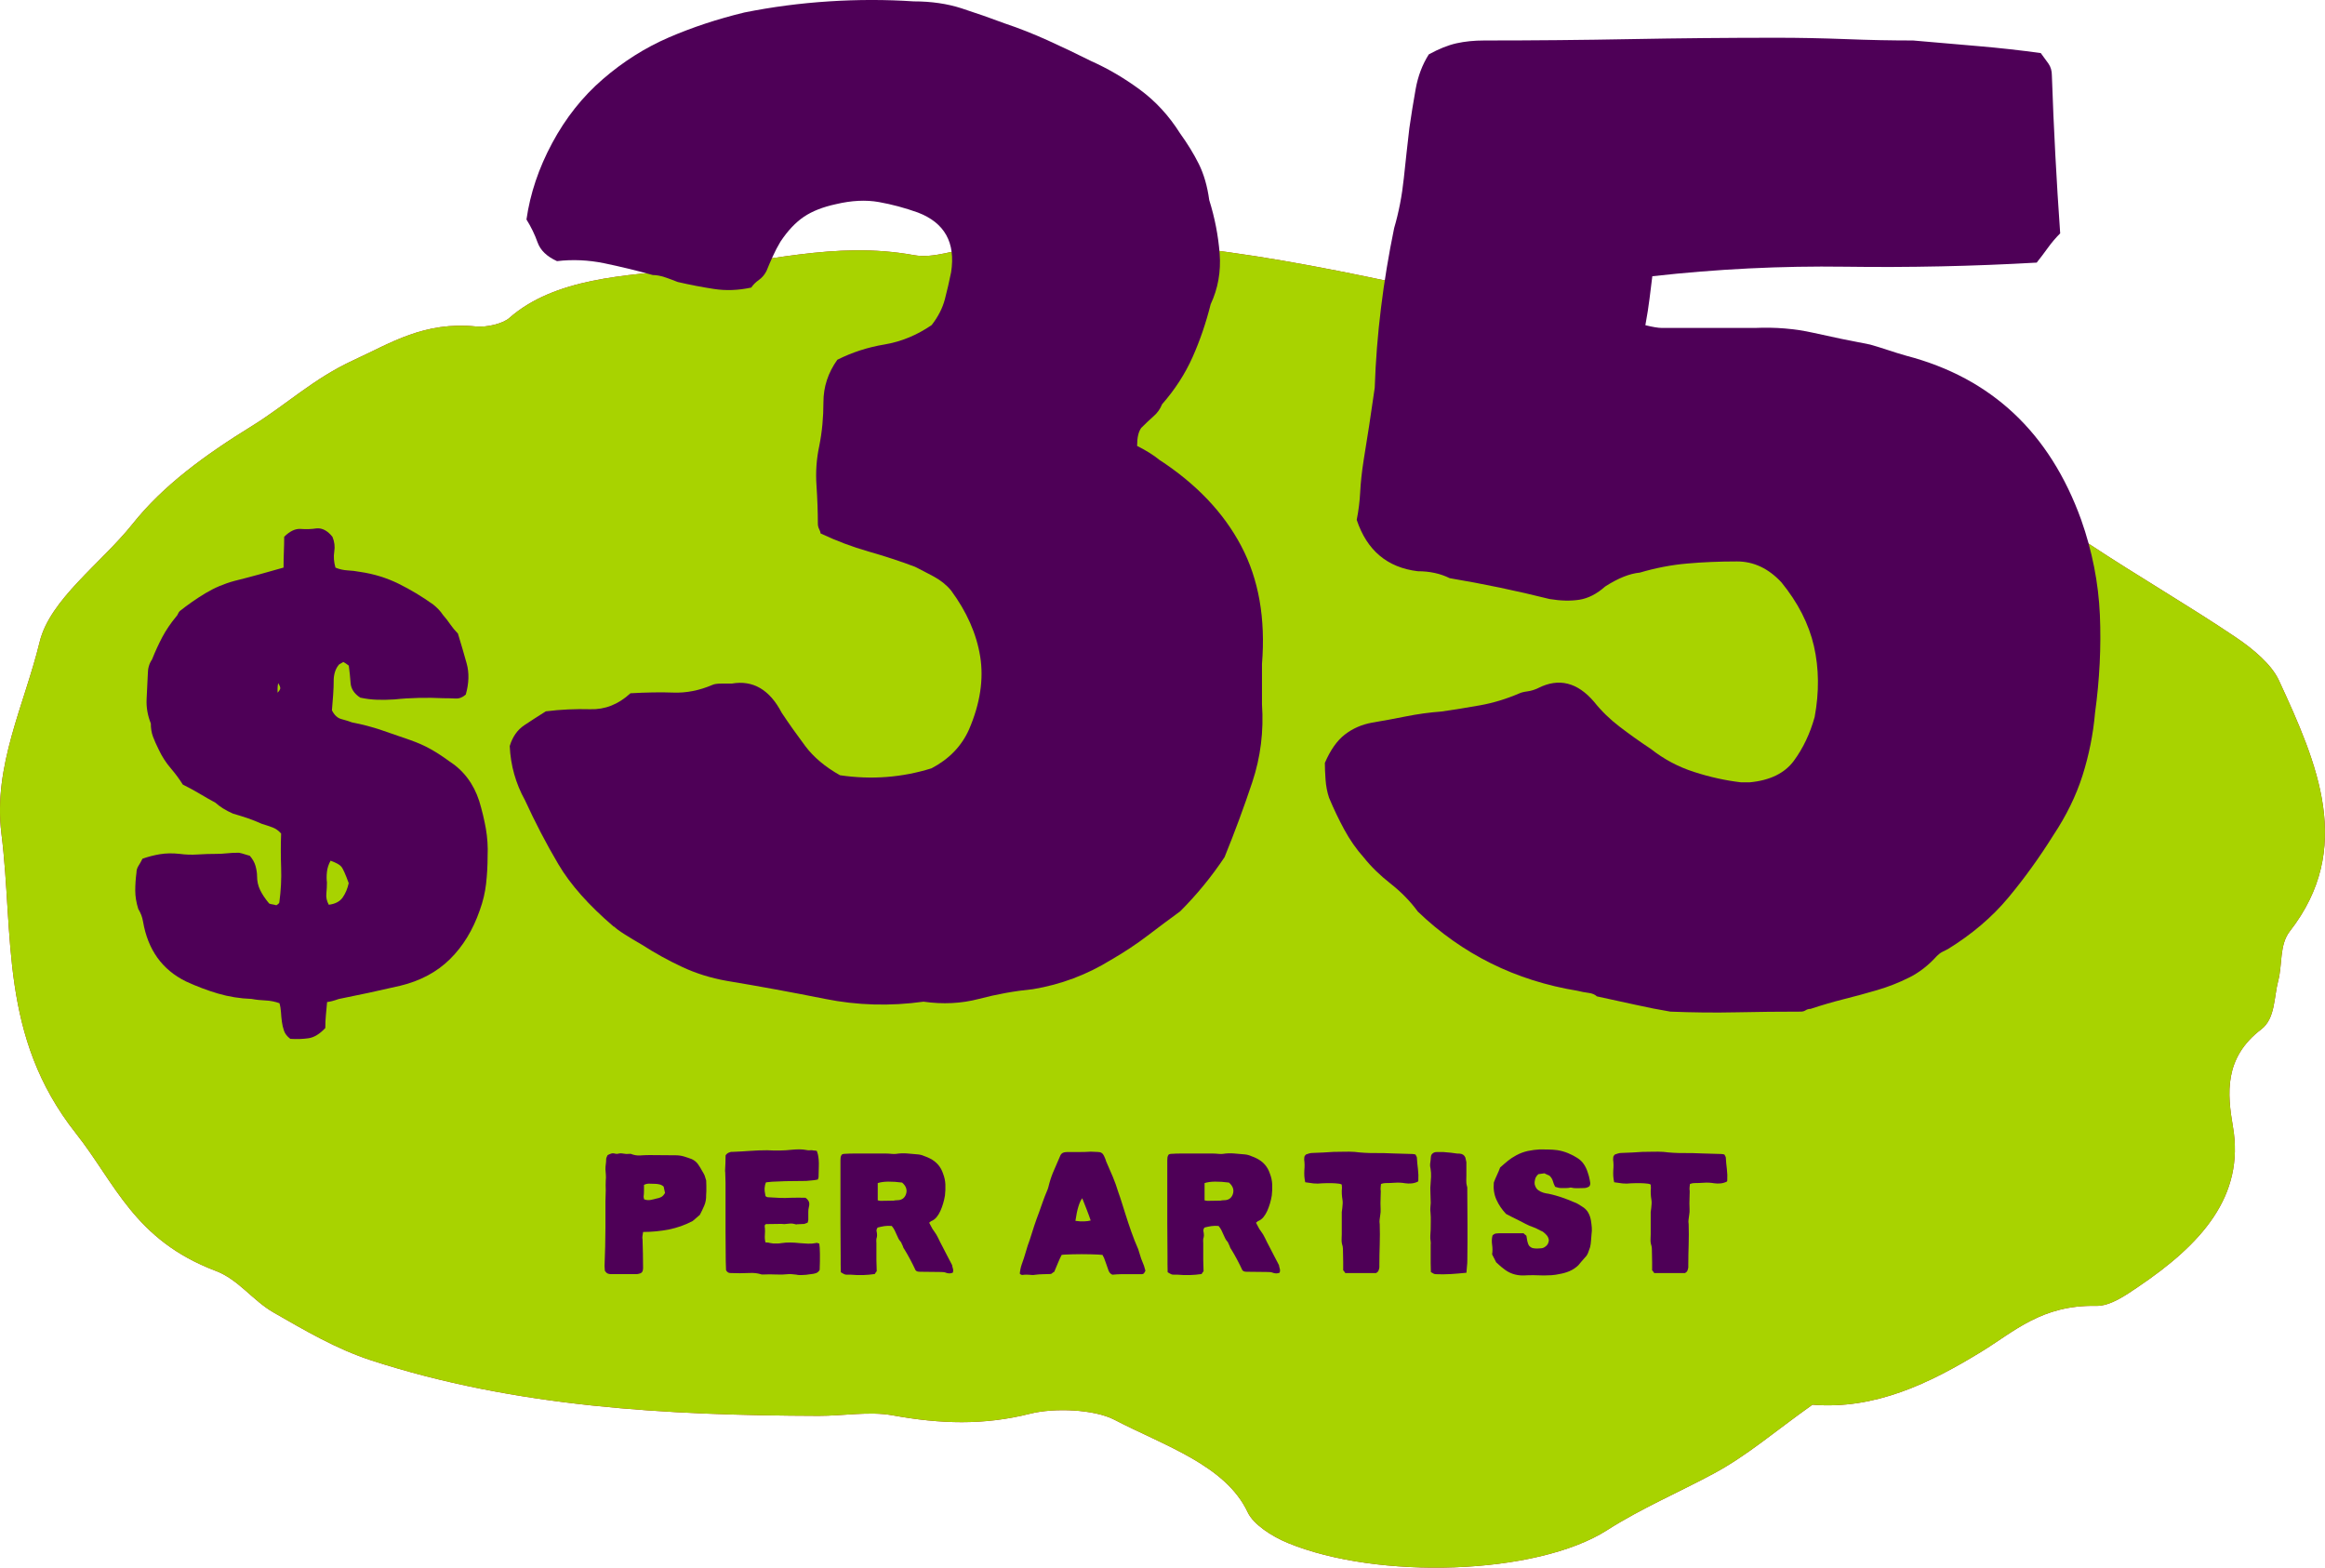
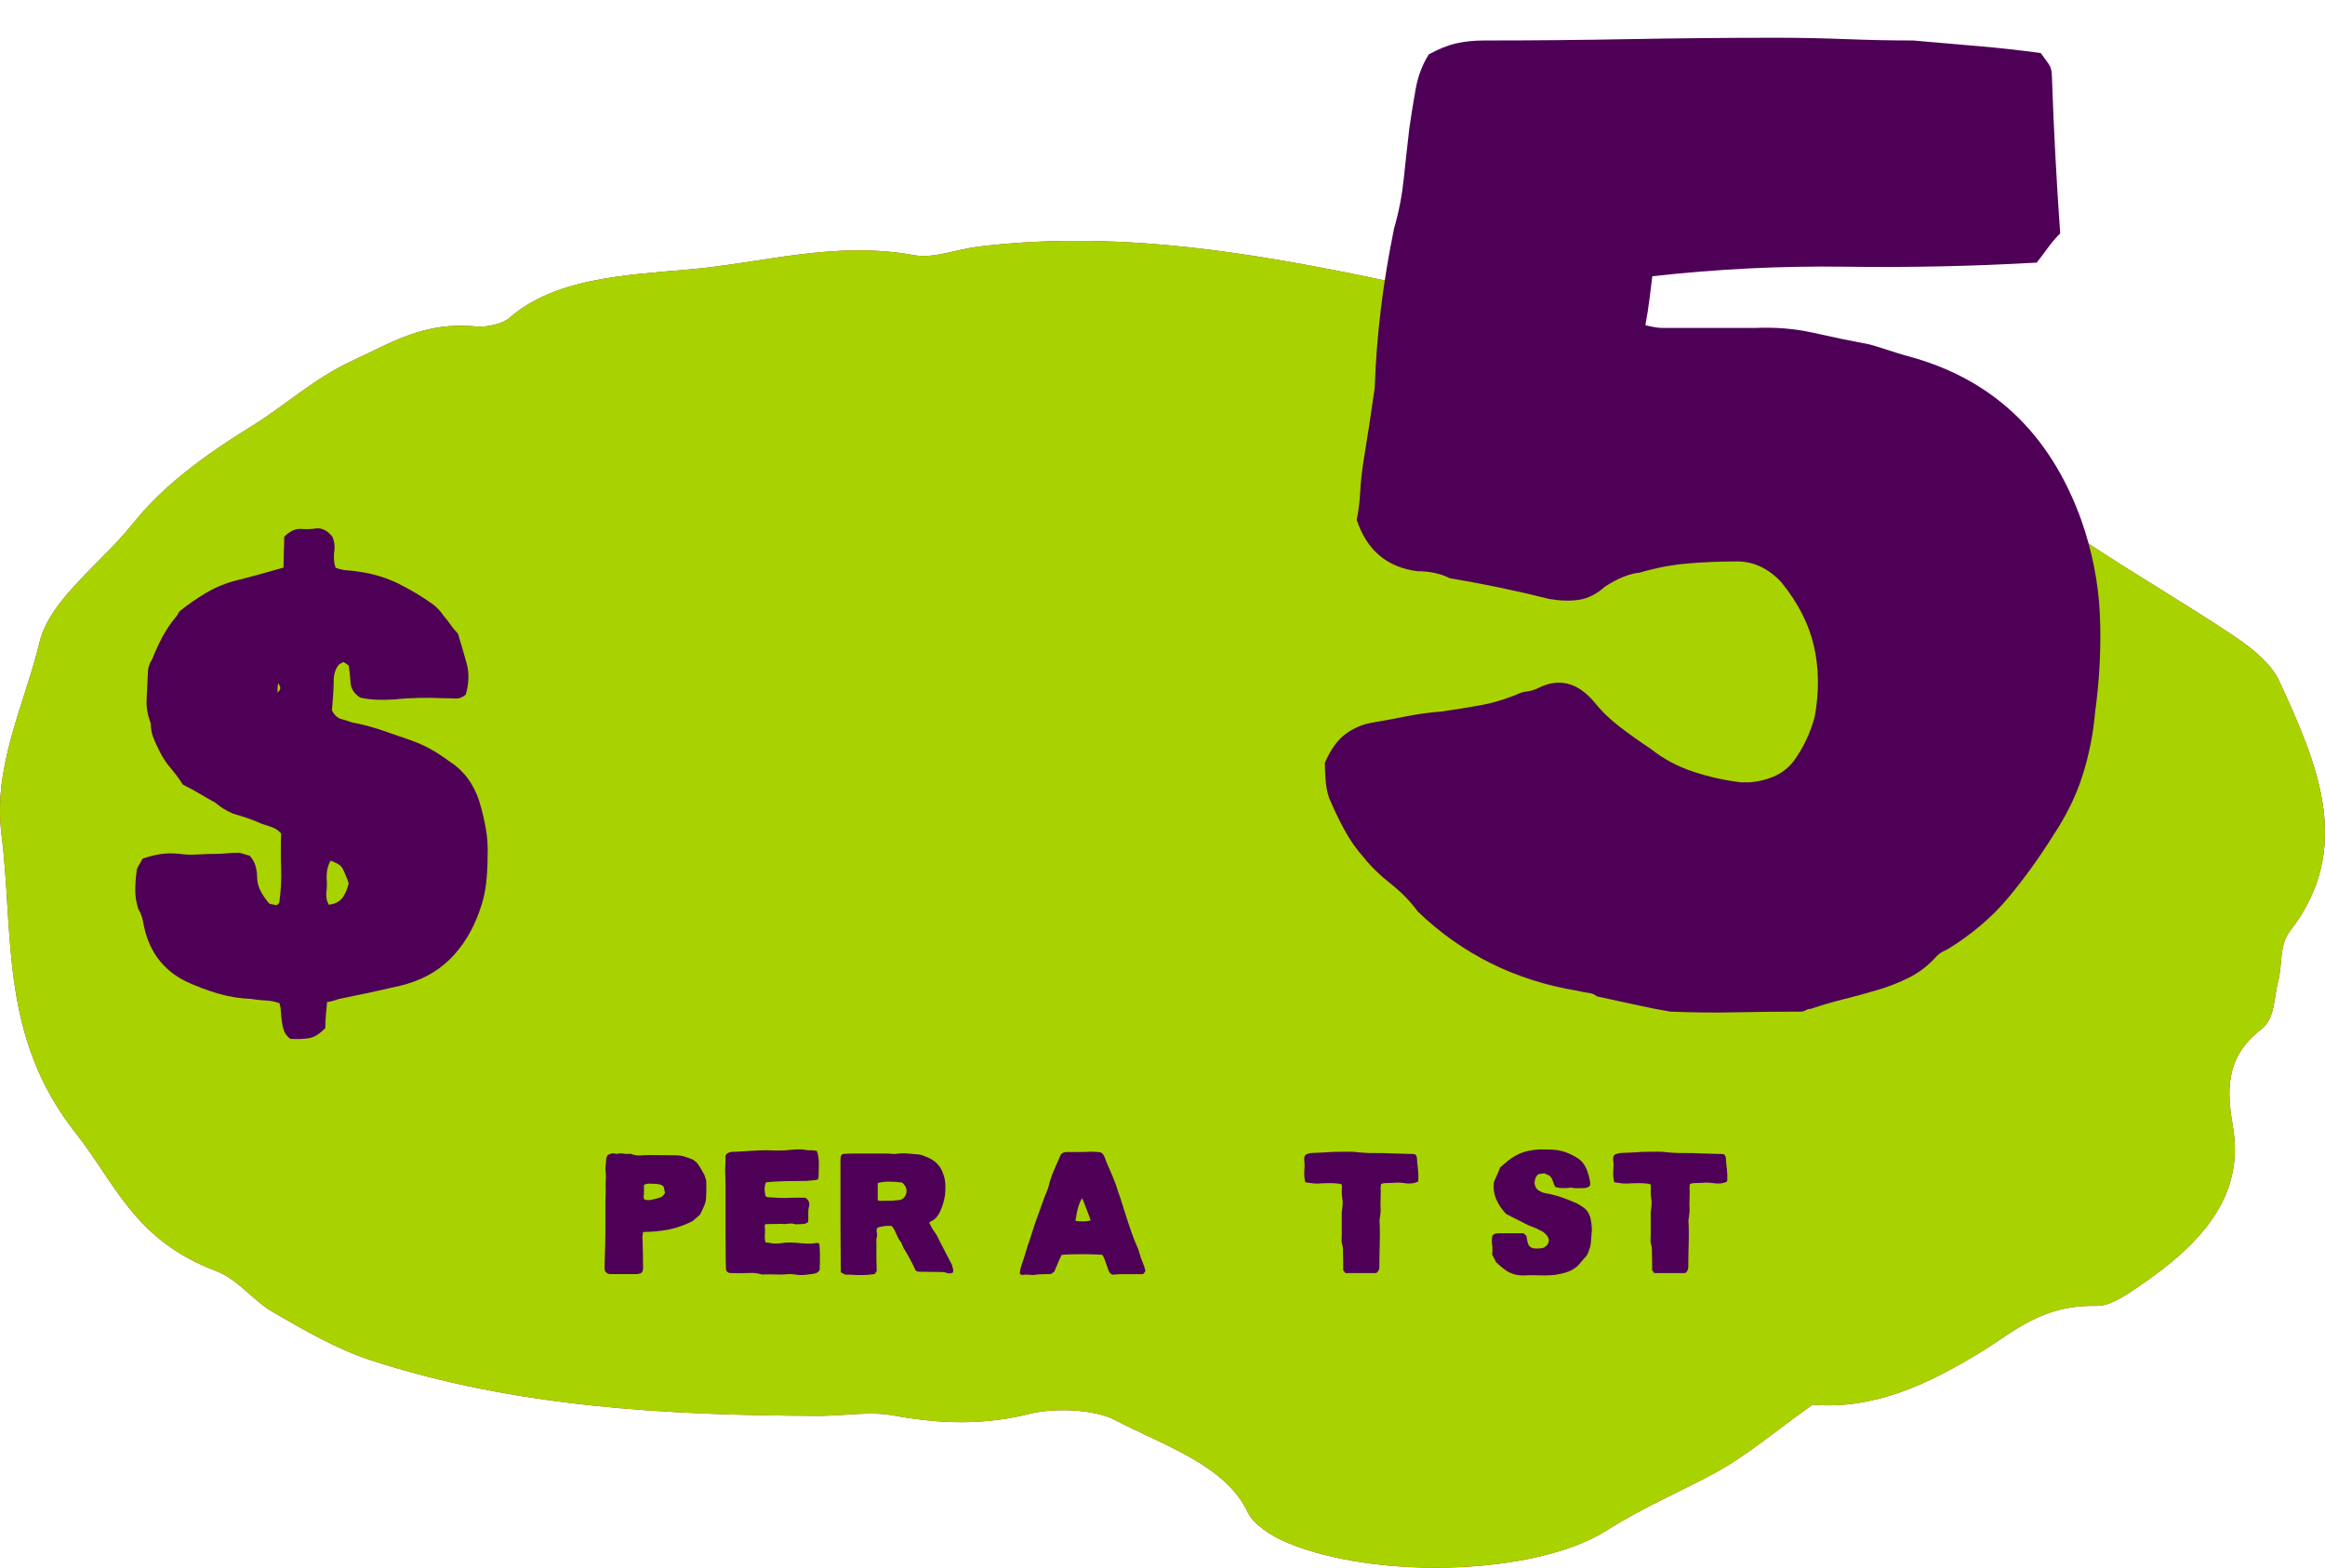
<svg xmlns="http://www.w3.org/2000/svg" viewBox="0 0 441.62 297.76" data-name="Layer 2" id="Layer_2">
  <defs>
    <style>
      .cls-1 {
        fill: #a8d300;
      }

      .cls-2 {
        fill: #4e0057;
      }

      .cls-3 {
        fill: #ac1f29;
      }
    </style>
  </defs>
  <g data-name="Layer 1" id="Layer_1-2">
    <g>
      <g>
        <path d="M344.28,266.8c-7.28,5.17-12.4,9.66-18.75,13.08-6.71,3.61-13.88,6.67-20.25,10.75-13.44,8.6-43.69,9.45-60.67,2.44-3.11-1.28-6.55-3.56-7.6-5.8-4.2-8.98-15.88-12.67-25.33-17.6-3.82-1.99-11.44-2.3-16-1.15-8.83,2.23-17.07,1.96-26.15.31-4.43-.8-9.33.11-14.03.1-28.88-.09-57.61-1.65-84.93-10.52-6.7-2.18-12.71-5.74-18.55-9.08-4.07-2.33-6.68-6.28-11.05-7.94-15.46-5.85-19.06-16.64-26.57-26.14C-.18,196.79,2.68,177.54.27,158.34c-1.61-12.89,4.36-24.44,7.26-36.4,1.96-8.1,11.67-14.92,17.65-22.42,5.82-7.31,13.67-13.04,22.68-18.61,6.48-4,11.69-9.01,19.33-12.52,7.2-3.31,13.35-7.35,23.24-6.38,2.07.2,5.1-.54,6.32-1.62,8.57-7.53,21.99-8.16,34.02-9.2,14.11-1.21,27.69-5.5,42.89-2.72,3.69.67,8.03-1.12,12.12-1.62,28.52-3.48,56.26,1.87,83.76,7.8,14.56,3.14,29.11,6.79,42.96,11.37,30.18,9.96,59.63,20.96,84.42,37.37,9.08,6.01,18.74,11.59,27.74,17.65,3.38,2.28,6.8,5.17,8.19,8.16,7.4,15.97,14.31,31.98,2.1,47.67-2.03,2.61-1.39,6.29-2.22,9.44-.83,3.15-.54,7.16-3.22,9.2-7.13,5.43-6.44,12.29-5.38,18.48,2.27,13.2-5.97,22.33-18.07,30.48-2.26,1.52-5.2,3.63-7.92,3.57-10.31-.22-15.54,4.88-21.85,8.74-9.82,6.01-20.17,11-32.02,10.03Z" class="cls-3" />
        <path d="M344.28,266.8c-7.28,5.17-12.4,9.66-18.75,13.08-6.71,3.61-13.88,6.67-20.25,10.75-13.44,8.6-43.69,9.45-60.67,2.44-3.11-1.28-6.55-3.56-7.6-5.8-4.2-8.98-15.88-12.67-25.33-17.6-3.82-1.99-11.44-2.3-16-1.15-8.83,2.23-17.07,1.96-26.15.31-4.43-.8-9.33.11-14.03.1-28.88-.09-57.61-1.65-84.93-10.52-6.7-2.18-12.71-5.74-18.55-9.08-4.07-2.33-6.68-6.28-11.05-7.94-15.46-5.85-19.06-16.64-26.57-26.14C-.18,196.79,2.68,177.54.27,158.34c-1.61-12.89,4.36-24.44,7.26-36.4,1.96-8.1,11.67-14.92,17.65-22.42,5.82-7.31,13.67-13.04,22.68-18.61,6.48-4,11.69-9.01,19.33-12.52,7.2-3.31,13.35-7.35,23.24-6.38,2.07.2,5.1-.54,6.32-1.62,8.57-7.53,21.99-8.16,34.02-9.2,14.11-1.21,27.69-5.5,42.89-2.72,3.69.67,8.03-1.12,12.12-1.62,28.52-3.48,56.26,1.87,83.76,7.8,14.56,3.14,29.11,6.79,42.96,11.37,30.18,9.96,59.63,20.96,84.42,37.37,9.08,6.01,18.74,11.59,27.74,17.65,3.38,2.28,6.8,5.17,8.19,8.16,7.4,15.97,14.31,31.98,2.1,47.67-2.03,2.61-1.39,6.29-2.22,9.44-.83,3.15-.54,7.16-3.22,9.2-7.13,5.43-6.44,12.29-5.38,18.48,2.27,13.2-5.97,22.33-18.07,30.48-2.26,1.52-5.2,3.63-7.92,3.57-10.31-.22-15.54,4.88-21.85,8.74-9.82,6.01-20.17,11-32.02,10.03Z" class="cls-1" />
      </g>
      <g>
        <g>
          <g>
-             <path d="M116.59,176.02c-4.74-4.05-8.26-8-10.54-11.88-2.29-3.87-4.39-7.92-6.33-12.14-1.76-3.17-2.73-6.6-2.9-10.29.53-1.76,1.45-3.08,2.77-3.96,1.32-.88,2.68-1.76,4.09-2.64,2.81-.35,5.62-.48,8.43-.4,2.81.09,5.36-.92,7.64-3.03,2.99-.17,5.71-.22,8.17-.13,2.46.09,4.92-.4,7.38-1.45.35-.17.92-.26,1.71-.26h1.98c4.04-.7,7.2,1.15,9.49,5.54,1.4,2.11,2.9,4.22,4.48,6.33,1.58,2.11,3.78,3.96,6.59,5.54,5.97.88,11.77.44,17.4-1.32,3.34-1.76,5.71-4.22,7.12-7.39,2.11-4.92,2.81-9.54,2.11-13.86-.7-4.31-2.55-8.49-5.54-12.54-.88-1.06-1.98-1.93-3.29-2.64-1.32-.7-2.5-1.32-3.56-1.85-2.81-1.06-5.76-2.02-8.83-2.9-3.08-.88-6.11-2.02-9.09-3.43,0-.17-.09-.44-.26-.79-.18-.35-.26-.7-.26-1.06,0-2.28-.09-4.7-.26-7.26-.18-2.55,0-5.06.53-7.52.53-2.64.79-5.41.79-8.31s.88-5.58,2.64-8.05c2.81-1.41,5.8-2.38,8.96-2.9,3.16-.53,6.15-1.76,8.96-3.69,1.23-1.58,2.06-3.21,2.5-4.88.44-1.67.83-3.39,1.19-5.15.88-5.63-1.23-9.41-6.33-11.35-2.46-.88-4.92-1.54-7.38-1.98-2.46-.44-5.19-.31-8.17.4-2.46.53-4.48,1.32-6.06,2.38-1.58,1.06-3.08,2.64-4.48,4.75-.53.88-1.01,1.81-1.45,2.77-.44.97-.84,1.89-1.19,2.77-.35.71-.84,1.28-1.45,1.72-.62.44-1.1.92-1.45,1.45-2.46.53-4.83.62-7.12.26-2.29-.35-4.57-.79-6.85-1.32-.88-.35-1.71-.66-2.5-.92-.79-.26-1.54-.4-2.24-.4-3.16-.88-6.24-1.62-9.23-2.24-2.99-.61-5.98-.75-8.96-.4-1.94-.88-3.16-2.07-3.69-3.56-.53-1.49-1.23-2.94-2.11-4.35.7-4.92,2.33-9.76,4.88-14.51,2.55-4.75,5.75-8.8,9.62-12.14,3.86-3.34,8.04-5.98,12.52-7.92,4.48-1.93,9.27-3.52,14.37-4.75,5.27-1.06,10.63-1.76,16.08-2.11,5.44-.35,10.81-.35,16.08,0,3.34,0,6.37.44,9.09,1.32,2.72.88,5.49,1.85,8.3,2.9,2.64.88,5.31,1.94,8.04,3.17,2.72,1.23,5.49,2.55,8.3,3.96,3.16,1.41,6.24,3.21,9.23,5.41,2.99,2.2,5.54,4.97,7.64,8.31,1.4,1.94,2.59,3.87,3.56,5.81.96,1.94,1.62,4.22,1.98,6.86,1.05,3.34,1.71,6.73,1.98,10.16.26,3.43-.31,6.64-1.71,9.63-.88,3.52-2.02,6.86-3.43,10.03-1.41,3.17-3.34,6.16-5.8,8.97-.35.88-.88,1.63-1.58,2.24-.7.62-1.49,1.36-2.37,2.24-.53.71-.79,1.85-.79,3.43,1.75.88,3.16,1.76,4.22,2.64,7.03,4.58,12.21,10.03,15.55,16.36,3.34,6.33,4.65,13.81,3.95,22.43v7.65c.35,5.1-.26,10.03-1.84,14.78-1.58,4.75-3.34,9.5-5.27,14.25-2.46,3.69-5.27,7.13-8.43,10.29-1.94,1.41-4,2.95-6.19,4.62-2.2,1.67-4.53,3.21-6.98,4.62-4.57,2.82-9.49,4.66-14.76,5.54-3.52.35-6.94.97-10.28,1.85-3.34.88-6.85,1.06-10.54.53-6.33.88-12.57.71-18.71-.53-6.15-1.23-12.39-2.38-18.71-3.43-2.99-.53-5.8-1.41-8.43-2.64-2.64-1.23-5.19-2.64-7.64-4.22-1.23-.7-2.33-1.36-3.29-1.98-.97-.61-1.63-1.1-1.98-1.45Z" class="cls-2" />
            <path d="M391.34,44.3c-.88.89-1.67,1.81-2.37,2.79-.7.97-1.41,1.91-2.11,2.79-12.12.69-24.25.95-36.37.78s-24.34.43-36.64,1.81c-.18,1.38-.35,2.8-.53,4.26-.18,1.46-.44,3.14-.79,5.04,1.4.35,2.46.52,3.16.52h17.66c3.86-.17,7.55.13,11.07.92,3.51.79,7.12,1.54,10.81,2.24,1.23.35,2.37.71,3.43,1.06,1.05.35,2.2.71,3.43,1.06,16.16,4.22,27.24,14.61,33.21,31.14,2.11,5.98,3.29,12.01,3.56,18.08.26,6.07-.05,12.27-.92,18.61-.35,4.05-1.15,8.01-2.37,11.88-1.23,3.87-3.08,7.65-5.54,11.35-2.64,4.22-5.49,8.18-8.57,11.88-3.08,3.69-6.9,6.95-11.47,9.76-.35.18-.7.35-1.05.53-.35.18-.7.44-1.05.79-1.58,1.76-3.34,3.13-5.27,4.09-1.94.97-3.95,1.76-6.06,2.38-2.11.62-4.22,1.19-6.33,1.72s-4.22,1.15-6.33,1.85c-.35,0-.66.09-.92.26-.26.17-.57.26-.92.26-4.04,0-8.13.04-12.26.13-4.13.09-8.3.04-12.52-.13-2.11-.35-4.35-.79-6.72-1.32-2.37-.53-4.79-1.06-7.25-1.58-.35-.35-.88-.57-1.58-.66-.7-.09-1.41-.22-2.11-.4-11.77-1.93-21.88-6.95-30.31-15.04-1.41-1.93-3.12-3.69-5.14-5.28-2.02-1.58-3.74-3.25-5.14-5.01-1.41-1.58-2.64-3.34-3.69-5.28-1.05-1.93-2.02-3.96-2.9-6.07-.35-1.06-.57-2.2-.66-3.43-.09-1.23-.13-2.28-.13-3.17,1.05-2.46,2.33-4.26,3.82-5.41,1.49-1.14,3.2-1.89,5.14-2.24,2.11-.35,4.26-.75,6.46-1.19,2.2-.44,4.44-.75,6.72-.92,2.46-.35,4.92-.75,7.38-1.19,2.46-.44,4.92-1.19,7.38-2.24.35-.17.88-.31,1.58-.4.7-.09,1.4-.31,2.11-.66,3.86-1.93,7.38-1.06,10.54,2.64,1.4,1.76,3.03,3.34,4.88,4.75,1.84,1.41,3.82,2.82,5.93,4.22,2.46,1.94,5.18,3.39,8.17,4.35,2.99.97,5.97,1.63,8.96,1.98h1.58c3.86-.35,6.68-1.72,8.43-4.09,1.75-2.38,3.07-5.15,3.95-8.31.88-4.75.83-9.24-.13-13.46-.97-4.22-3.03-8.27-6.19-12.14-2.46-2.64-5.27-3.96-8.43-3.96-3.34,0-6.5.13-9.49.4-2.99.26-5.98.84-8.96,1.72-1.94.18-4.13,1.06-6.59,2.64-1.58,1.41-3.21,2.24-4.88,2.51-1.67.26-3.56.22-5.67-.13-6.33-1.58-12.65-2.9-18.98-3.96-1.76-.88-3.78-1.32-6.06-1.32-5.8-.7-9.67-3.96-11.6-9.76.35-1.76.57-3.52.66-5.28.09-1.76.3-3.78.66-6.07.35-2.11.7-4.31,1.05-6.6.35-2.28.7-4.66,1.05-7.13.17-5.1.57-10.16,1.19-15.17.61-5.01,1.45-10.07,2.5-15.17.88-2.99,1.49-6.16,1.84-9.5.35-3.34.7-6.51,1.05-9.5.35-2.46.75-4.92,1.19-7.39.44-2.46,1.27-4.66,2.5-6.6,1.93-1.06,3.69-1.76,5.27-2.11,1.58-.35,3.34-.53,5.27-.53,9.49,0,18.76-.09,27.81-.26,9.05-.17,18.32-.26,27.81-.26,4.22,0,8.57.09,13.05.26,4.48.18,8.74.26,12.78.26,4.04.35,8.13.71,12.26,1.06,4.13.35,8.13.8,11.99,1.33.53.71,1.01,1.37,1.45,1.99.44.62.66,1.37.66,2.26.17,5.14.4,10.18.66,15.14.26,4.96.57,9.92.92,14.87Z" class="cls-2" />
          </g>
          <path d="M53.39,158.32c-.46-.53-.99-.92-1.6-1.15-.61-.23-1.3-.46-2.06-.69-.84-.38-1.7-.73-2.58-1.03-.88-.3-1.85-.61-2.92-.92-1.38-.61-2.48-1.3-3.32-2.07-.99-.53-1.97-1.09-2.92-1.66-.96-.57-2.04-1.17-3.27-1.78-.61-.99-1.38-2.03-2.29-3.1-.92-1.07-1.68-2.26-2.29-3.56-.46-.92-.82-1.74-1.09-2.47-.27-.73-.4-1.55-.4-2.47-.61-1.53-.88-3.08-.8-4.65.08-1.57.15-3.16.23-4.76,0-1.07.27-1.99.8-2.75.61-1.53,1.26-2.94,1.95-4.25.69-1.3,1.57-2.6,2.64-3.9.15-.15.27-.32.34-.52.08-.19.19-.36.34-.52,1.53-1.22,3.15-2.35,4.87-3.39,1.72-1.03,3.57-1.82,5.56-2.35,1.53-.38,3.05-.78,4.58-1.2,1.53-.42,3.09-.86,4.7-1.32,0-1.07.02-2.08.06-3.04.04-.96.06-1.89.06-2.81,1.07-1.07,2.12-1.57,3.15-1.49,1.03.08,2.04.04,3.04-.11,1.07-.08,2.06.46,2.98,1.61.38.92.5,1.86.34,2.81-.15.96-.08,1.97.23,3.04.76.31,1.53.48,2.29.52.76.04,1.57.13,2.41.29,2.6.38,5.02,1.13,7.28,2.24,2.25,1.11,4.45,2.43,6.59,3.96.76.61,1.38,1.26,1.83,1.95.53.61,1.01,1.22,1.43,1.84.42.61.9,1.19,1.43,1.72.61,1.99,1.16,3.88,1.66,5.68.5,1.8.44,3.77-.17,5.91-.61.54-1.26.79-1.95.75-.69-.04-1.45-.06-2.29-.06-1.53-.08-3.09-.09-4.7-.06-1.6.04-3.13.13-4.58.29-1.22.08-2.35.1-3.38.06-1.03-.04-2.08-.17-3.15-.4-1.15-.76-1.76-1.7-1.83-2.81-.08-1.11-.19-2.2-.34-3.27-.38-.3-.73-.53-1.03-.69-.15.08-.29.15-.4.23-.11.08-.25.15-.4.23-.61.69-.96,1.61-1.03,2.75,0,1.07-.04,2.09-.11,3.04-.08.96-.15,1.93-.23,2.93.46.92,1.05,1.47,1.78,1.66.73.19,1.39.4,2.01.63,1.99.38,3.88.88,5.67,1.49,1.79.61,3.57,1.22,5.33,1.84,1.53.54,2.87,1.13,4.01,1.78,1.15.65,2.29,1.4,3.44,2.24,2.75,1.76,4.66,4.29,5.73,7.57.53,1.76.95,3.5,1.26,5.22.3,1.72.42,3.46.34,5.22,0,1.84-.1,3.6-.29,5.28-.19,1.68-.59,3.37-1.2,5.05-1.3,3.75-3.19,6.85-5.67,9.29-2.48,2.45-5.64,4.13-9.46,5.05-1.99.46-3.95.9-5.9,1.32-1.95.42-3.88.82-5.79,1.2-.84.31-1.57.5-2.18.57-.08.92-.15,1.76-.23,2.52-.08.76-.11,1.57-.11,2.41-1.07,1.15-2.14,1.8-3.21,1.95-1.07.15-2.22.19-3.44.11-.61-.46-1.01-.98-1.2-1.55-.19-.57-.33-1.15-.4-1.72-.08-.57-.13-1.17-.17-1.78-.04-.61-.13-1.19-.29-1.72-.84-.3-1.72-.48-2.64-.52-.92-.04-1.8-.13-2.64-.29-2.22-.08-4.35-.42-6.42-1.03-2.06-.61-4.09-1.38-6.07-2.3-4.51-2.22-7.22-6-8.14-11.36-.08-.46-.19-.88-.34-1.26-.15-.38-.34-.76-.57-1.15-.38-1.22-.57-2.39-.57-3.5s.08-2.24.23-3.39c0-.46.13-.9.4-1.32.27-.42.52-.86.74-1.32,1.07-.38,2.18-.67,3.32-.86,1.15-.19,2.41-.21,3.78-.06,1.07.15,2.22.19,3.44.11,1.22-.08,2.37-.11,3.44-.11.69,0,1.38-.04,2.06-.11.69-.08,1.45-.11,2.29-.11.38.08.74.17,1.09.29.34.11.67.21.97.29.53.61.9,1.26,1.09,1.95.19.69.29,1.34.29,1.95,0,.92.19,1.78.57,2.58.38.8.95,1.66,1.72,2.58.15.08.36.13.63.17.27.04.52.1.74.17.38-.23.57-.42.57-.57.3-2.22.42-4.42.34-6.6-.08-2.18-.08-4.34,0-6.48ZM52.71,131.58c.3-.3.48-.57.52-.8.04-.23-.1-.57-.4-1.03-.08.46-.11.8-.11,1.03v.8ZM66.23,167.73c-.61-1.68-1.07-2.71-1.38-3.1-.31-.38-.99-.76-2.06-1.15-.38.69-.61,1.4-.69,2.12-.08.73-.08,1.4,0,2.01,0,.69-.04,1.4-.11,2.12-.08.73.08,1.43.46,2.12,1.22-.15,2.1-.61,2.64-1.38.53-.76.92-1.68,1.15-2.75Z" class="cls-2" />
        </g>
        <g>
          <path d="M122.15,234.02c-.04.31-.08.57-.12.78-.03.21-.03.43.02.65.02.89.04,1.78.07,2.68.02.9.03,1.81.03,2.75,0,.6-.23.94-.7,1.03-.2.07-.39.1-.57.1h-4.83c-.24,0-.46-.04-.63-.12-.18-.08-.36-.25-.53-.52,0-.11-.01-.25-.03-.42-.02-.17-.03-.33-.03-.48.04-1.24.08-2.48.12-3.7.03-1.22.05-2.44.05-3.66v-4.96c0-.33.01-.68.03-1.03.02-.35.03-.7.03-1.03s0-.65-.02-.97c-.01-.31,0-.61.02-.9.04-.38.05-.73.02-1.07-.03-.33-.06-.69-.08-1.07,0-.33.02-.65.07-.95.04-.3.07-.62.07-.95,0-.13.03-.27.1-.4.07-.13.12-.25.17-.37.24-.13.48-.23.7-.3.22-.07.48-.06.77.03.07.02.14.03.22.03h.18c.38-.11.75-.13,1.12-.05.37.08.74.09,1.12.05h.3c.6.24,1.19.34,1.78.3.59-.04,1.17-.07,1.75-.07.84.02,1.68.03,2.51.02.83-.01,1.67,0,2.51.02.53,0,1.05.08,1.57.23.51.16,1,.32,1.47.5.51.24.9.57,1.18.97.28.4.54.82.78,1.27.09.16.17.3.25.43.08.13.15.28.22.43.04.18.09.34.15.48.06.14.11.31.15.48.02.36.03.7.03,1.03v1c0,.13,0,.26-.02.37-.01.11-.02.23-.02.37.02.71-.09,1.37-.35,1.98-.26.61-.54,1.2-.85,1.78-.24.2-.48.4-.7.6-.22.2-.44.39-.67.57-1.44.76-2.95,1.29-4.51,1.6-1.57.31-3.19.47-4.88.47ZM126.32,226.59c-.04-.18-.09-.37-.13-.58-.04-.21-.09-.42-.13-.62-.24-.22-.52-.37-.82-.43-.3-.07-.58-.1-.85-.1-.31,0-.65-.01-1.02-.03-.37-.02-.72.06-1.05.23v1.12c0,.37-.02.74-.07,1.12,0,.07.01.14.03.22.02.08.04.17.07.28.4.16.8.19,1.22.12.41-.08.8-.17,1.18-.28.29-.04.57-.13.83-.27.27-.13.51-.39.73-.77Z" class="cls-2" />
          <path d="M155.62,236.22c.07.42.11,1.07.12,1.93.01.87,0,1.89-.05,3.06-.18.31-.42.52-.72.62-.3.1-.62.16-.95.18-.62.11-1.19.17-1.7.17h-.52c-.17,0-.34-.02-.52-.07-.29-.02-.55-.05-.78-.08-.23-.03-.47-.04-.72-.02-.8.09-1.59.11-2.38.07-.79-.04-1.58-.04-2.38,0h-.28c-.08,0-.17-.02-.28-.07-.64-.18-1.3-.25-1.96-.22-.67.03-1.32.05-1.96.05-.33,0-.64,0-.93-.02-.29-.01-.59-.02-.9-.02-.33,0-.6-.18-.8-.53,0-.27-.01-.55-.03-.85-.02-.3-.03-.6-.03-.92,0-.93,0-1.85-.02-2.76-.01-.91-.02-1.82-.02-2.73v-9.32c0-.38-.01-.73-.03-1.07-.02-.33-.03-.65-.03-.97-.02-.07-.03-.14-.03-.23.02-.51.04-1.02.07-1.52.02-.5.03-.98.03-1.45.18-.29.45-.49.83-.6.11-.04.23-.07.35-.07h.32c1.04-.04,2.09-.1,3.15-.18,1.05-.08,2.14-.12,3.25-.12.78.04,1.56.06,2.35.05.79-.01,1.58-.06,2.38-.15.44-.04.9-.07,1.37-.07s.92.04,1.37.13c.16.04.32.06.48.05.17-.01.35-.02.55-.02.18.04.34.07.48.07s.29.02.45.07c.04.13.09.27.13.4.04.13.08.26.1.37.13.71.18,1.41.15,2.1-.03.69-.05,1.38-.05,2.06,0,.09-.02.17-.05.23-.03.07-.06.16-.08.27-.38.09-.76.14-1.13.17-.38.02-.74.06-1.1.1-.87.02-1.74.03-2.61.03s-1.75.02-2.61.07c-.42,0-.83.02-1.23.05-.4.03-.79.07-1.17.12-.16.33-.24.69-.27,1.08-.02.39.03.89.17,1.52.16.16.32.23.5.23.71.04,1.43.08,2.15.12.72.03,1.44.03,2.15-.02.49-.02.96-.03,1.42-.02.45.01.92.02,1.38.02.33.24.55.51.65.78.1.28.09.62-.02,1.02-.07.27-.1.56-.1.87v1.53c-.02.09-.04.17-.05.25-.01.08-.04.17-.08.28-.11.04-.22.08-.32.12-.1.03-.21.07-.32.12-.22.02-.44.03-.67.03s-.44.01-.67.03c-.04,0-.09.01-.15.03-.06.02-.11.01-.15-.03-.38-.11-.73-.16-1.07-.13-.33.02-.69.06-1.07.1-.11,0-.21,0-.3-.02-.09-.01-.18-.02-.27-.02-.47,0-.94,0-1.42.02-.48.01-.97.02-1.48.02-.02,0-.06.02-.1.05-.04.03-.09.07-.13.12,0,.09-.01.17-.03.25-.02.08-.01.16.03.25.04.44.04.9,0,1.38-.04.48-.01.94.1,1.38,0,.02.01.03.03.03s.04.01.07.03c.16,0,.29,0,.42.02.12.01.24.04.35.08.11,0,.22.02.33.05.11.03.22.05.33.05h.73c.24,0,.49-.02.73-.07.58-.09,1.16-.13,1.75-.12.59.01,1.19.05,1.81.12.51.04,1.03.08,1.55.1.52.02,1.04-.02,1.55-.13.09-.04.18-.04.28.02.1.06.21.08.32.08Z" class="cls-2" />
          <path d="M169.37,232.86c-.49-.04-.95-.03-1.38.03-.43.07-.86.16-1.28.27-.22.27-.28.57-.17.9.04.24.06.46.05.65-.01.19-.05.38-.12.58-.02.11-.03.23-.02.37.01.13.02.29.02.47v3.23c0,.36.01.69.03,1.02.02.32.03.68.03,1.08-.04.07-.11.14-.18.23-.08.09-.14.19-.18.3-.75.11-1.51.18-2.26.2-.76.02-1.5,0-2.23-.07h-.73c-.13,0-.24,0-.32-.02-.08-.01-.16-.03-.23-.07-.08-.03-.17-.08-.27-.13-.1-.06-.24-.14-.42-.25-.02-.51-.03-1.01-.03-1.5v-1.53c0-1.07,0-2.11-.02-3.15-.01-1.03-.02-2.08-.02-3.15v-11.92c0-.18.01-.36.03-.55.02-.19.1-.37.23-.55.04-.02.1-.05.17-.08.07-.03.13-.05.2-.05.33-.02.66-.04.98-.05.32-.01.67-.02,1.05-.02h5.89c.2,0,.4,0,.6.02.2.01.41.03.63.05.13,0,.27,0,.4.02.13.01.26,0,.37-.02.71-.11,1.42-.14,2.11-.08.7.06,1.39.12,2.08.18.24.02.47.07.68.13.21.07.42.14.62.23.13.04.29.11.47.18.18.08.33.15.47.22,1.24.62,2.08,1.58,2.5,2.86.27.69.42,1.38.45,2.08.03.7,0,1.4-.08,2.11-.18,1.07-.47,2.04-.87,2.93-.2.44-.44.84-.72,1.18-.28.34-.64.61-1.08.78-.13.13-.24.22-.33.27.18.31.33.59.45.85.12.26.27.49.45.72.33.44.61.9.83,1.38.22.48.47.96.73,1.45.31.6.62,1.2.93,1.8.31.6.63,1.22.97,1.86.02.18.07.39.15.65.08.26.07.52-.02.78-.36.16-.73.18-1.13.07-.27-.11-.51-.17-.73-.18-.22-.01-.46-.02-.7-.02-.62,0-1.24,0-1.86-.02-.62-.01-1.22-.02-1.8-.02-.18,0-.34-.02-.48-.05-.14-.03-.27-.12-.38-.25-.31-.67-.64-1.34-1-2.01-.36-.68-.73-1.34-1.13-1.98-.11-.13-.19-.28-.23-.43-.04-.16-.11-.31-.2-.47-.04-.09-.09-.19-.13-.3-.04-.11-.11-.21-.2-.3-.16-.18-.28-.36-.37-.55-.09-.19-.18-.38-.27-.58-.13-.31-.27-.62-.42-.92-.14-.3-.34-.59-.58-.88ZM166.71,227.99c.27.07.45.1.57.1.44,0,.87,0,1.27-.02.4-.01.8-.02,1.2-.02.18-.04.35-.07.52-.07s.33-.01.48-.03c.64-.09,1.09-.45,1.33-1.1.29-.82.04-1.57-.73-2.23-.96-.13-1.84-.19-2.65-.18-.81.01-1.47.11-1.98.28v3.26Z" class="cls-2" />
          <path d="M217.56,241.38c-.04.11-.1.22-.17.32-.07.1-.12.17-.17.22-.13.07-.26.1-.37.1h-3.9c-.27,0-.53.01-.78.03-.26.02-.55.04-.88.07-.38-.16-.63-.45-.77-.9-.13-.4-.27-.78-.4-1.15-.13-.37-.28-.76-.43-1.18-.11-.18-.2-.35-.27-.53-.18-.02-.48-.04-.9-.07-.42-.02-.89-.04-1.42-.05-.52-.01-1.07-.02-1.65-.02s-1.13,0-1.65.02c-.52.01-.98.03-1.37.05-.39.02-.65.04-.78.07-.24.47-.47.96-.68,1.48-.21.52-.45,1.09-.72,1.72-.02,0-.08.03-.18.1-.1.07-.22.16-.35.27-.02,0-.06.01-.1.03-.04.02-.1.03-.17.03-.22.02-.46.03-.7.02-.24-.01-.49,0-.73.02-.24,0-.47.01-.68.03-.21.02-.44.04-.68.07-.36.07-.76.07-1.2,0-.16-.02-.32-.03-.48-.02-.17.01-.33.02-.48.02-.18.04-.32.06-.43.03-.11-.02-.23-.1-.37-.23.02-.27.06-.55.12-.85.06-.3.14-.6.25-.92.29-.78.54-1.57.77-2.36.22-.8.48-1.59.77-2.36.27-.87.54-1.73.83-2.6.29-.87.6-1.73.93-2.6.24-.69.48-1.37.72-2.03s.49-1.33.78-2c.11-.24.19-.48.25-.7.06-.22.12-.45.18-.7.24-.89.55-1.76.93-2.61.38-.85.74-1.7,1.1-2.55.11-.31.28-.53.5-.65.22-.12.5-.18.83-.18h2.28c.77,0,1.52-.02,2.25-.07.24,0,.48.01.72.03.23.02.45.03.65.03.53,0,.91.24,1.13.73.07.16.14.32.22.5.08.18.14.36.18.53.44,1,.87,1.98,1.27,2.93.4.95.75,1.95,1.07,3,.24.67.47,1.33.67,2,.2.67.41,1.33.63,2,.38,1.2.76,2.35,1.15,3.46.39,1.11.83,2.22,1.32,3.33.13.4.25.8.37,1.2.11.4.26.8.43,1.2.2.42.39.99.57,1.7ZM205.57,227.59c-.27.33-.51.85-.73,1.57-.22.71-.41,1.62-.57,2.73.58.09,1.13.12,1.65.1.52-.02.94-.08,1.25-.17-.24-.71-.5-1.42-.77-2.11-.27-.7-.54-1.4-.83-2.11Z" class="cls-2" />
-           <path d="M231.45,232.86c-.49-.04-.95-.03-1.38.03-.43.07-.86.16-1.28.27-.22.27-.28.57-.17.9.04.24.06.46.05.65-.01.19-.05.38-.12.58-.02.11-.03.23-.02.37.01.13.02.29.02.47v3.23c0,.36.01.69.03,1.02.02.32.03.68.03,1.08-.04.07-.11.14-.18.23-.08.09-.14.19-.18.3-.75.11-1.51.18-2.26.2-.76.02-1.5,0-2.23-.07h-.73c-.13,0-.24,0-.32-.02-.08-.01-.16-.03-.23-.07-.08-.03-.17-.08-.27-.13-.1-.06-.24-.14-.42-.25-.02-.51-.03-1.01-.03-1.5v-1.53c0-1.07,0-2.11-.02-3.15-.01-1.03-.02-2.08-.02-3.15v-11.92c0-.18.01-.36.03-.55.02-.19.1-.37.23-.55.04-.02.1-.05.17-.08.07-.03.13-.05.2-.05.33-.02.66-.04.98-.05.32-.01.67-.02,1.05-.02h5.89c.2,0,.4,0,.6.02.2.01.41.03.63.05.13,0,.27,0,.4.02.13.01.26,0,.37-.02.71-.11,1.42-.14,2.11-.08.7.06,1.39.12,2.08.18.24.02.47.07.68.13.21.07.42.14.62.23.13.04.29.11.47.18.18.08.33.15.47.22,1.24.62,2.08,1.58,2.5,2.86.27.69.42,1.38.45,2.08.03.7,0,1.4-.08,2.11-.18,1.07-.47,2.04-.87,2.93-.2.44-.44.84-.72,1.18-.28.34-.64.61-1.08.78-.13.13-.24.22-.33.27.18.31.33.59.45.85.12.26.27.49.45.72.33.44.61.9.83,1.38.22.48.47.96.73,1.45.31.6.62,1.2.93,1.8.31.6.63,1.22.97,1.86.02.18.07.39.15.65.08.26.07.52-.02.78-.36.16-.73.18-1.13.07-.27-.11-.51-.17-.73-.18-.22-.01-.46-.02-.7-.02-.62,0-1.24,0-1.86-.02-.62-.01-1.22-.02-1.8-.02-.18,0-.34-.02-.48-.05-.14-.03-.27-.12-.38-.25-.31-.67-.64-1.34-1-2.01-.36-.68-.73-1.34-1.13-1.98-.11-.13-.19-.28-.23-.43-.04-.16-.11-.31-.2-.47-.04-.09-.09-.19-.13-.3-.04-.11-.11-.21-.2-.3-.16-.18-.28-.36-.37-.55-.09-.19-.18-.38-.27-.58-.13-.31-.27-.62-.42-.92-.14-.3-.34-.59-.58-.88ZM228.79,227.99c.27.07.45.1.57.1.44,0,.87,0,1.27-.02.4-.01.8-.02,1.2-.02.18-.04.35-.07.52-.07s.33-.01.48-.03c.64-.09,1.09-.45,1.33-1.1.29-.82.04-1.57-.73-2.23-.96-.13-1.84-.19-2.65-.18-.81.01-1.47.11-1.98.28v3.26Z" class="cls-2" />
          <path d="M255.53,241.81c-.04-.09-.09-.17-.15-.23-.06-.07-.14-.17-.25-.3v-1.58c0-.54-.01-1.07-.03-1.58,0-.35,0-.68-.02-.96-.01-.29-.07-.59-.18-.9-.07-.31-.09-.61-.07-.91.02-.3.03-.59.03-.88v-4.25c0-.11.02-.23.05-.37.03-.13.05-.25.05-.37.02-.29.04-.56.07-.81.02-.25.01-.5-.03-.75-.07-.4-.11-.79-.13-1.16-.02-.38-.01-.76.03-1.16,0-.11,0-.21-.02-.3-.01-.09-.02-.19-.02-.3-.09-.04-.18-.08-.27-.12-.09-.03-.18-.05-.27-.05-.24-.02-.48-.04-.7-.07-.22-.02-.46-.03-.7-.03h-.92c-.3,0-.59.01-.88.03-.56.07-1.09.07-1.62.02-.52-.06-1.05-.13-1.58-.22-.09-.4-.14-.79-.17-1.16-.02-.37-.02-.74,0-1.12.07-.69.06-1.36-.03-2.01,0-.18.01-.34.03-.49.02-.15.12-.31.3-.49.18-.07.38-.13.6-.2.22-.07.45-.1.7-.1.67-.02,1.33-.05,1.98-.08.65-.03,1.3-.07,1.95-.12.64,0,1.31-.01,2-.03.69-.02,1.35-.01,2,.03,1.27.16,2.51.23,3.75.22,1.23-.01,2.48.02,3.75.08.58.02,1.15.04,1.72.05.57.01,1.14.03,1.72.05.11,0,.22.01.32.03.1.02.21.04.32.07.04.11.1.22.17.32.07.1.1.21.1.32.04.72.11,1.43.2,2.14.09.72.11,1.44.07,2.18,0,.07-.03.13-.1.2-.38.18-.77.29-1.18.33-.41.04-.82.03-1.22-.03-.64-.11-1.28-.15-1.91-.1-.63.04-1.26.07-1.88.07-.24,0-.51.06-.8.17-.02.24-.04.47-.07.68-.02.21-.01.44.03.68,0,.35-.01.73-.03,1.13-.02.4-.03.79-.03,1.16,0,.4.01.78.03,1.13.02.35,0,.72-.07,1.1-.04.31-.08.6-.12.88s-.03.57.02.88c.04,1.29.04,2.57,0,3.86-.04,1.29-.07,2.57-.07,3.86v.5c-.04.24-.1.45-.17.61-.07.17-.22.32-.47.45h-5.83Z" class="cls-2" />
-           <path d="M278.51,241.75c-1.04.11-2.03.19-2.98.25s-1.89.06-2.82.02c-.18-.02-.3-.05-.36-.08-.07-.03-.25-.14-.56-.32,0-.31,0-.61-.02-.9-.01-.29-.02-.57-.02-.83v-3.46c0-.09,0-.18.02-.28.01-.1,0-.21-.02-.32-.07-.38-.09-.75-.07-1.13.02-.38.04-.75.07-1.13,0-.53,0-1.07.02-1.6.01-.53,0-1.08-.05-1.63-.04-.31-.06-.62-.03-.93.02-.31.04-.62.07-.93,0-.2,0-.41-.02-.63-.01-.22-.02-.45-.02-.7,0-.33-.01-.68-.03-1.03-.02-.35-.01-.71.03-1.07.04-.51.08-1.02.1-1.53.02-.51-.01-1.03-.1-1.57-.09-.35-.11-.72-.05-1.08.06-.37.09-.74.12-1.12.02-.29.14-.52.35-.68.21-.17.47-.25.78-.25h1.23c.97.07,1.88.17,2.72.3h.33c.55.02.93.27,1.13.73.04.13.08.27.1.42.02.14.06.31.1.48v2.43c0,.36,0,.71-.02,1.07-.01.36.03.7.12,1.03.04.09.07.19.07.32v.38c0,1.11,0,2.2.02,3.28.01,1.08.02,2.17.02,3.28v3.43c0,1.13-.01,2.26-.03,3.4,0,.4-.02.79-.07,1.17-.04.38-.08.79-.1,1.23Z" class="cls-2" />
          <path d="M289.66,234.49c.07.07.16.14.27.23.04.31.1.64.17,1,.07.36.19.67.37.93.24.24.49.39.73.43.24.04.49.07.73.07.29,0,.57-.02.85-.05.28-.03.53-.14.75-.32.38-.24.6-.63.67-1.17-.04-.38-.17-.69-.38-.95-.21-.25-.47-.49-.78-.72-.31-.13-.6-.28-.88-.43-.28-.16-.57-.29-.88-.4-.53-.18-1.04-.39-1.52-.65-.48-.25-.96-.5-1.45-.75-.38-.18-.75-.36-1.12-.55-.37-.19-.74-.38-1.12-.58-.78-.82-1.39-1.72-1.83-2.7-.44-.98-.61-2.06-.5-3.26.18-.49.38-.97.6-1.43.22-.47.42-.94.6-1.43.49-.44.98-.87,1.47-1.27.49-.4,1.03-.75,1.63-1.07.71-.38,1.43-.64,2.16-.8.73-.16,1.49-.25,2.26-.3.53,0,1.08,0,1.65.02.57.01,1.13.05,1.68.12.71.11,1.39.3,2.05.57.65.27,1.27.59,1.85.97.47.31.85.69,1.15,1.13.3.44.54.94.72,1.5.18.49.31.98.4,1.47.04.2.08.4.1.6.02.2-.03.41-.17.63-.13.09-.28.17-.45.23s-.34.1-.52.1c-.44,0-.88.01-1.3.03-.42.02-.84-.02-1.27-.13-.29.07-.58.1-.88.1h-.92c-.2,0-.39-.02-.58-.07-.19-.04-.38-.1-.58-.17-.18-.33-.32-.69-.43-1.08-.11-.39-.33-.74-.67-1.05-.16-.07-.31-.13-.47-.2-.16-.07-.31-.14-.47-.23-.18.02-.37.05-.57.08-.2.03-.39.06-.57.08-.31.27-.52.58-.62.93-.1.36-.13.7-.08,1.03.13.49.35.84.65,1.07.3.22.64.39,1.02.5.18.04.34.08.5.12.16.03.32.06.5.08.84.18,1.67.41,2.46.68.8.28,1.59.58,2.36.92.27.09.52.21.75.35.23.14.47.29.72.45.53.31.93.7,1.2,1.17.27.47.44.99.53,1.57.07.44.12.87.15,1.28.03.41.02.84-.05,1.28-.04.42-.08.84-.1,1.25-.02.41-.08.8-.17,1.18-.11.36-.24.71-.38,1.07-.14.36-.35.67-.62.93-.22.24-.43.48-.63.72-.2.23-.4.47-.6.72-.51.49-1.07.86-1.68,1.12-.61.26-1.25.44-1.91.55-.49.11-.98.18-1.48.22-.5.03-.99.05-1.48.05-1.35-.07-2.65-.07-3.9,0-1.47.02-2.75-.43-3.86-1.37-.24-.18-.48-.37-.7-.58-.22-.21-.42-.39-.6-.55-.16-.29-.29-.55-.4-.78-.11-.23-.23-.47-.37-.72.09-.6.09-1.2,0-1.81-.09-.61-.07-1.2.07-1.78.22-.22.44-.35.67-.38.22-.03.44-.05.67-.05h4.56c.11.11.2.2.27.27Z" class="cls-2" />
          <path d="M314.21,241.81c-.04-.09-.09-.17-.15-.23-.06-.07-.14-.17-.25-.3v-1.58c0-.54-.01-1.07-.03-1.58,0-.35,0-.68-.02-.96-.01-.29-.07-.59-.18-.9-.07-.31-.09-.61-.07-.91.02-.3.03-.59.03-.88v-4.25c0-.11.02-.23.05-.37.03-.13.05-.25.05-.37.02-.29.04-.56.07-.81.02-.25.01-.5-.03-.75-.07-.4-.11-.79-.13-1.16-.02-.38-.01-.76.03-1.16,0-.11,0-.21-.02-.3-.01-.09-.02-.19-.02-.3-.09-.04-.18-.08-.27-.12-.09-.03-.18-.05-.27-.05-.24-.02-.48-.04-.7-.07-.22-.02-.46-.03-.7-.03h-.92c-.3,0-.59.01-.88.03-.56.07-1.09.07-1.62.02-.52-.06-1.05-.13-1.58-.22-.09-.4-.14-.79-.17-1.16-.02-.37-.02-.74,0-1.12.07-.69.06-1.36-.03-2.01,0-.18.01-.34.03-.49.02-.15.12-.31.3-.49.18-.07.38-.13.6-.2.22-.07.45-.1.7-.1.67-.02,1.33-.05,1.98-.08.65-.03,1.3-.07,1.95-.12.64,0,1.31-.01,2-.03.69-.02,1.35-.01,2,.03,1.27.16,2.51.23,3.75.22,1.23-.01,2.48.02,3.75.08.58.02,1.15.04,1.72.05.57.01,1.14.03,1.72.05.11,0,.22.01.32.03.1.02.21.04.32.07.04.11.1.22.17.32.07.1.1.21.1.32.04.72.11,1.43.2,2.14.09.72.11,1.44.07,2.18,0,.07-.03.13-.1.2-.38.18-.77.29-1.18.33-.41.04-.82.03-1.22-.03-.64-.11-1.28-.15-1.91-.1-.63.04-1.26.07-1.88.07-.24,0-.51.06-.8.17-.02.24-.04.47-.07.68-.02.21-.01.44.03.68,0,.35-.01.73-.03,1.13-.02.4-.03.79-.03,1.16,0,.4.01.78.03,1.13.02.35,0,.72-.07,1.1-.04.31-.08.6-.12.88s-.03.57.02.88c.04,1.29.04,2.57,0,3.86-.04,1.29-.07,2.57-.07,3.86v.5c-.04.24-.1.45-.17.61-.07.17-.22.32-.47.45h-5.83Z" class="cls-2" />
        </g>
      </g>
    </g>
  </g>
</svg>